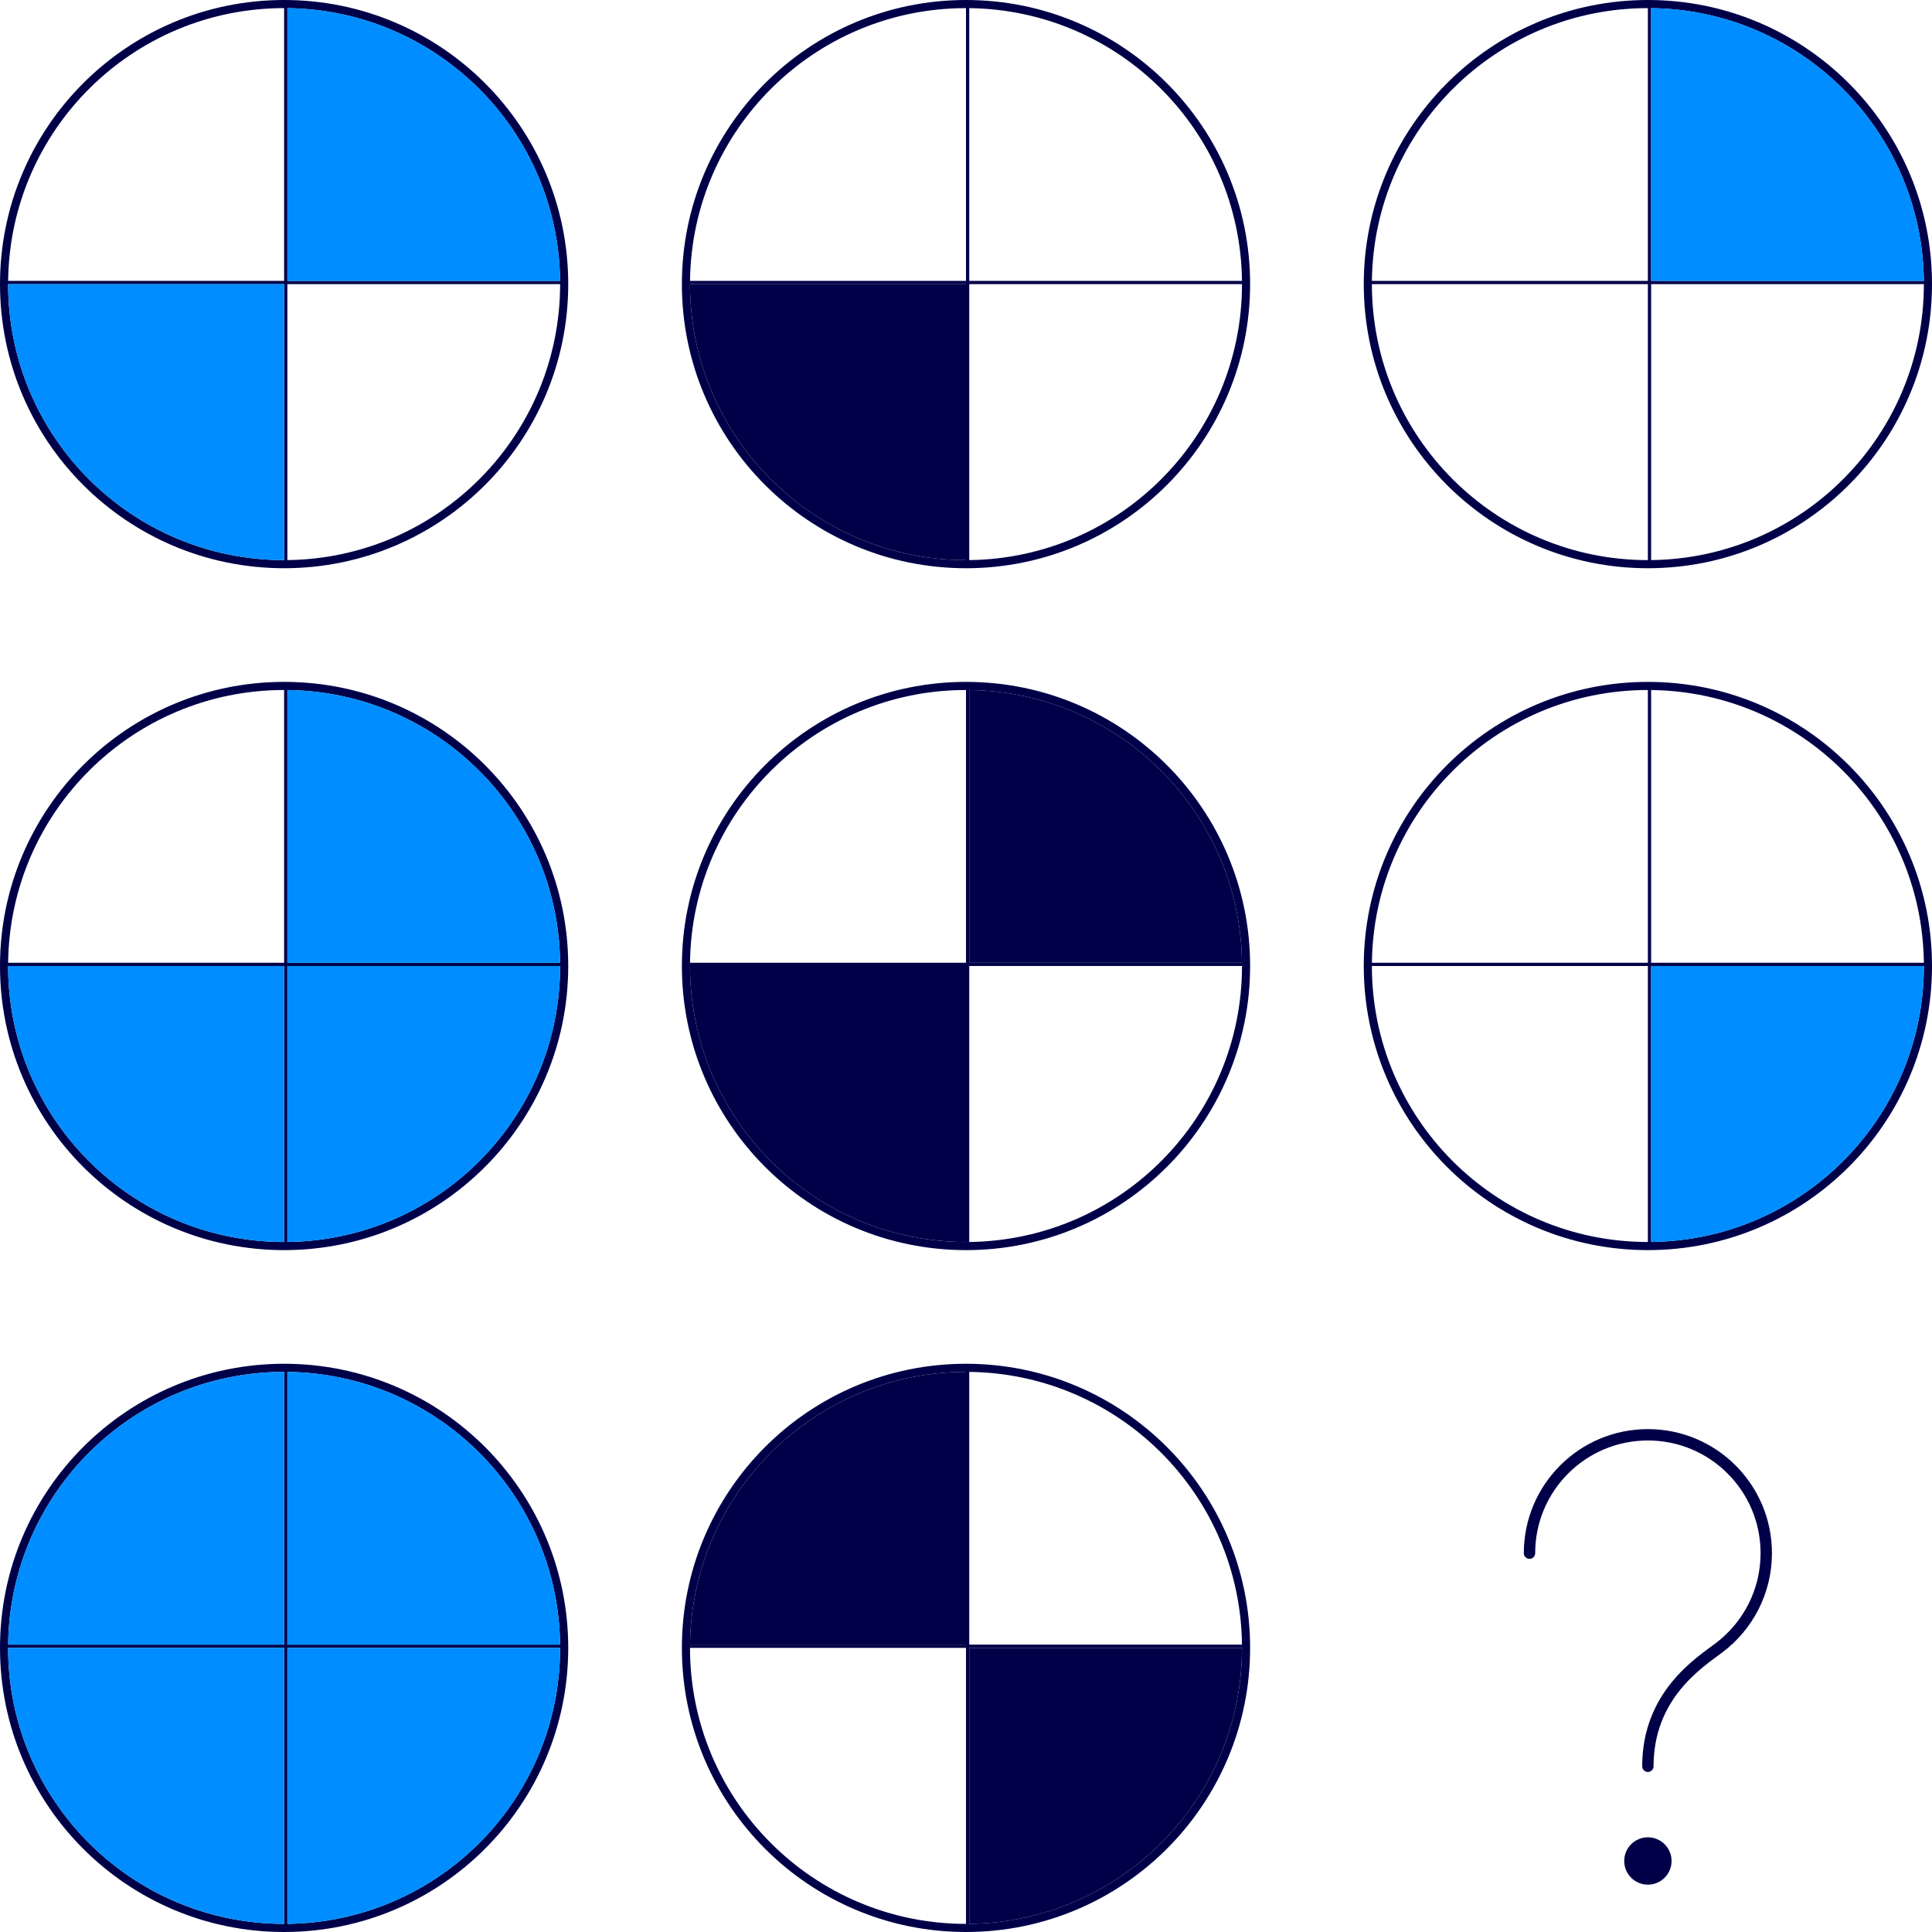
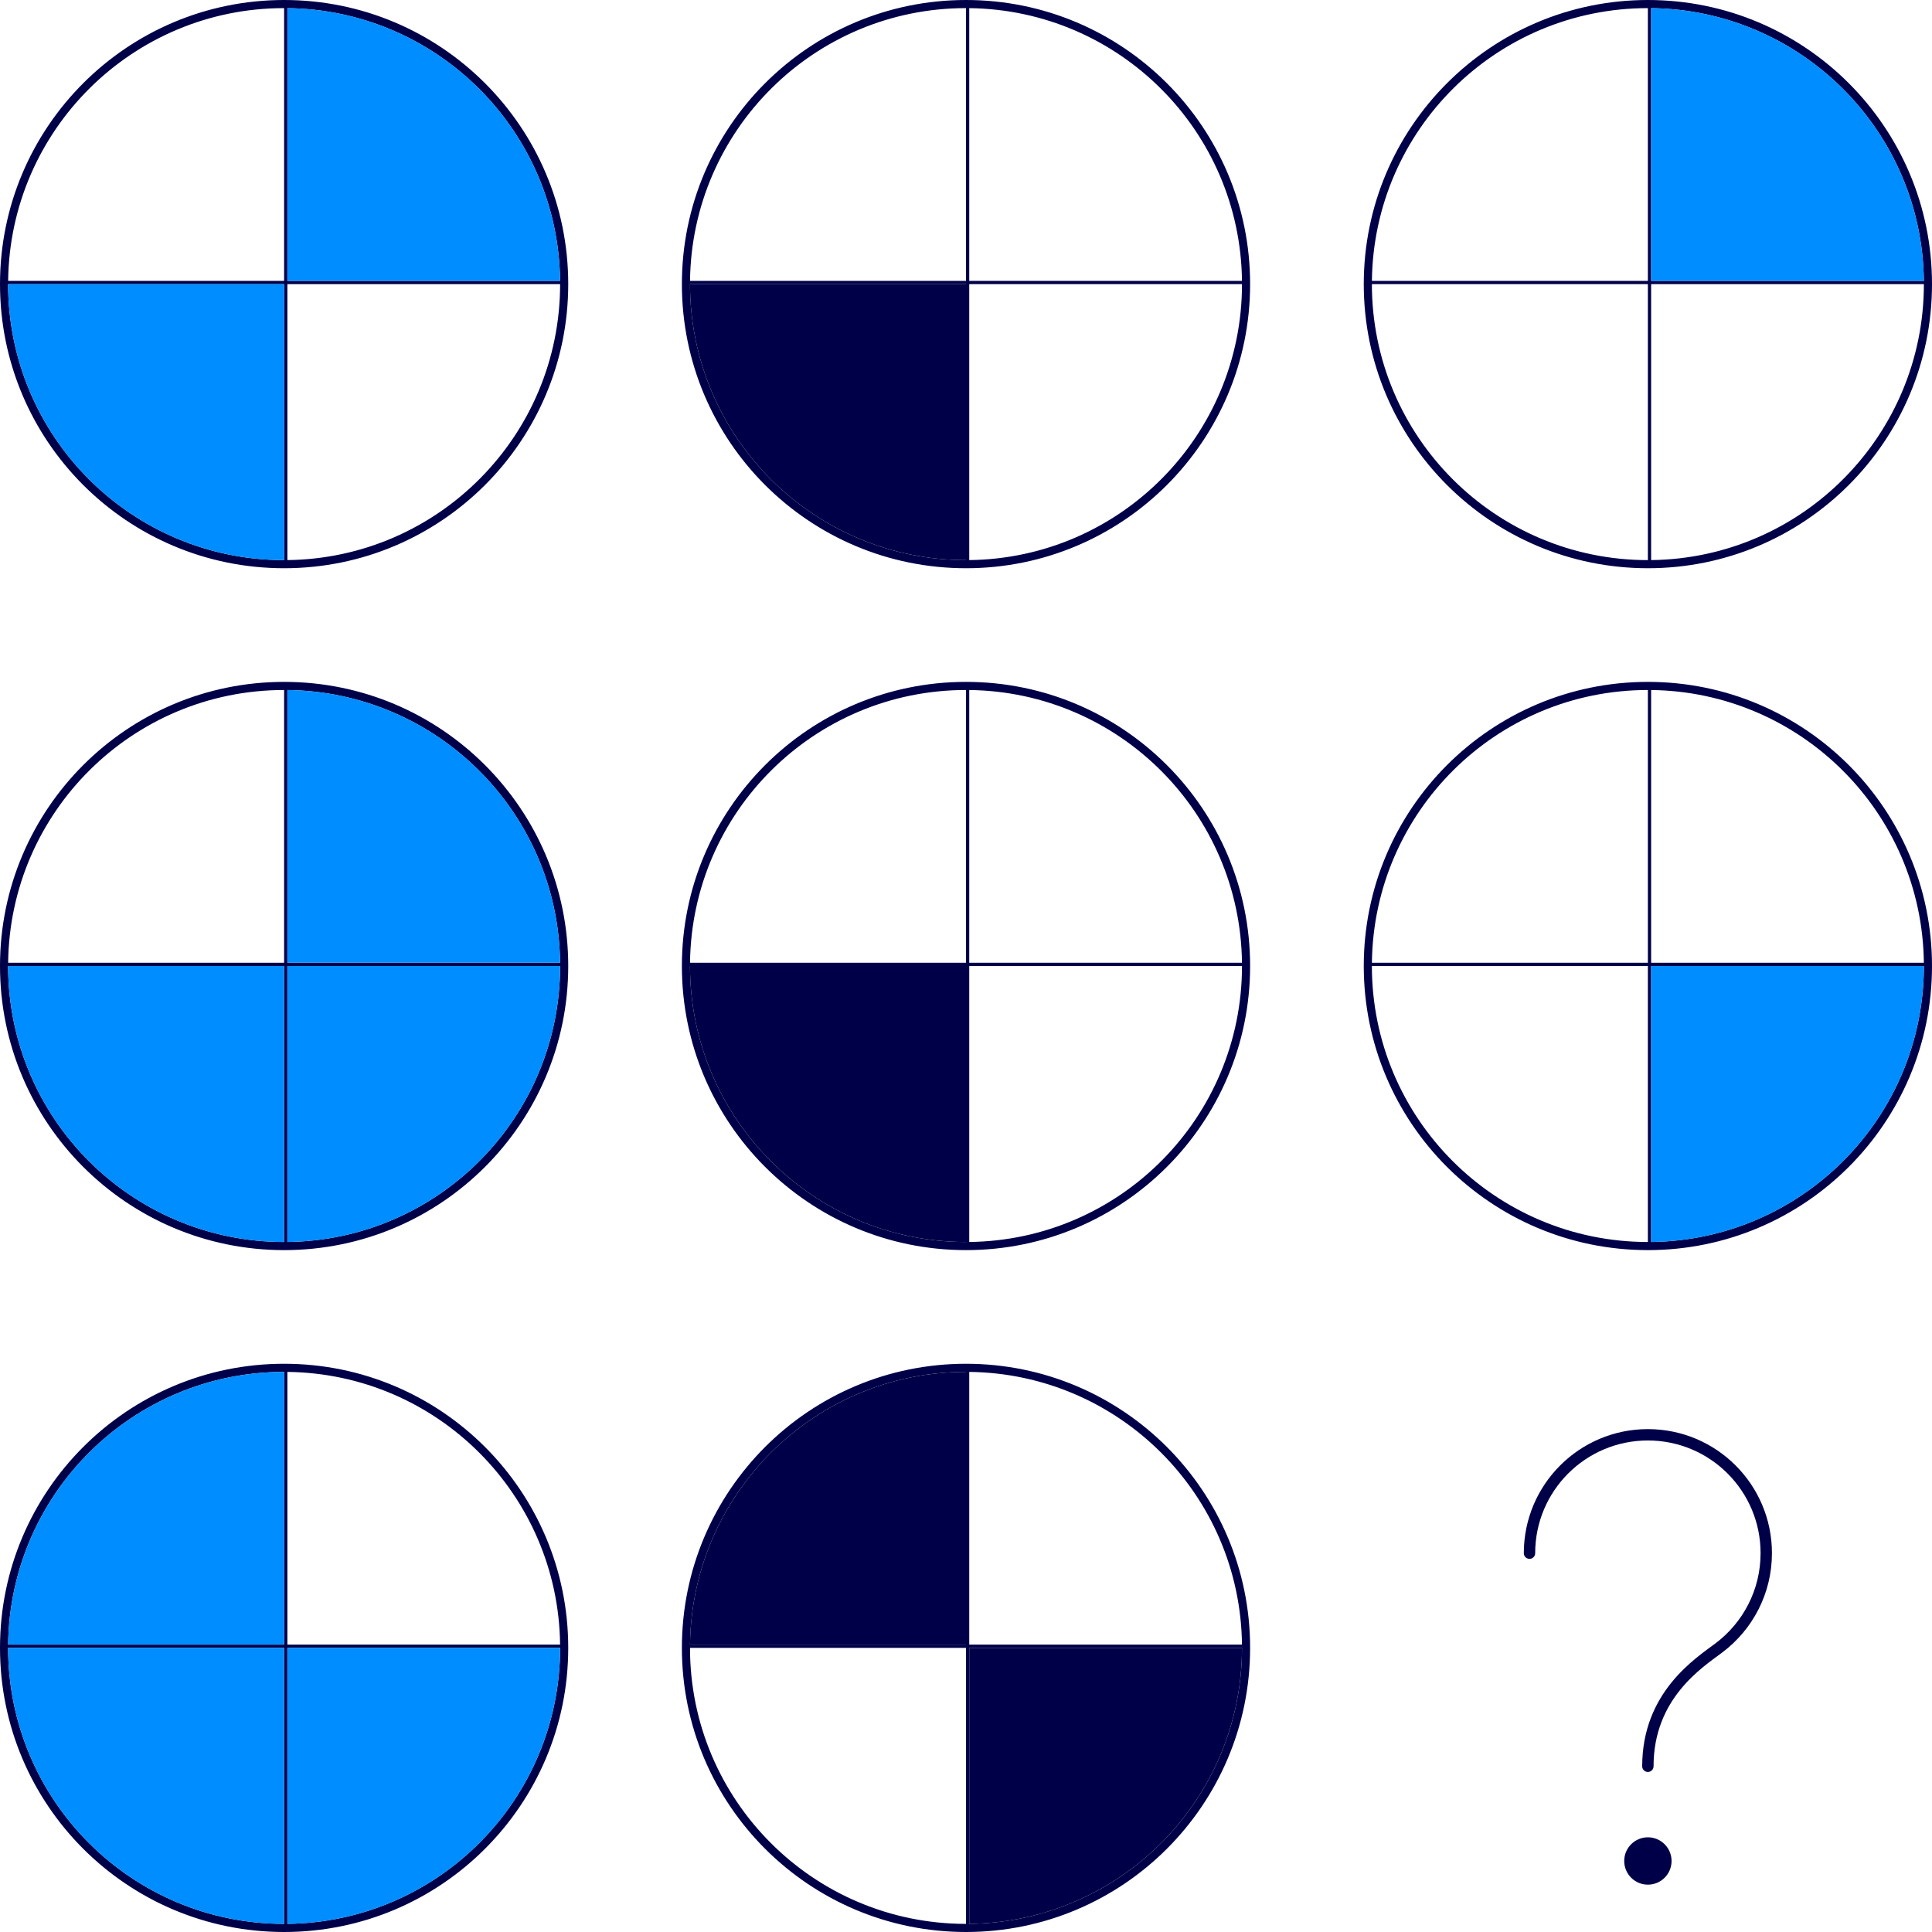
<svg xmlns="http://www.w3.org/2000/svg" width="425" height="425" viewBox="0 0 425 425" fill="none">
  <path fill-rule="evenodd" clip-rule="evenodd" d="M62.5 125C97.018 125 125 97.018 125 62.5C125 27.982 97.018 0 62.5 0C27.982 0 0 27.982 0 62.5C0 97.018 27.982 125 62.5 125ZM63.214 123.21C96.417 122.827 123.214 95.793 123.214 62.5H63.214V123.21ZM62.5 123.214V62.5H1.786C1.786 96.032 28.968 123.214 62.5 123.214ZM63.214 61.786H123.21C122.83 28.821 96.179 2.17 63.214 1.79V61.786ZM62.5 1.786L62.5 61.786H1.79C2.173 28.583 29.207 1.786 62.5 1.786Z" fill="#000048" />
  <path d="M123.21 61.786H63.214V1.79C96.179 2.17 122.83 28.821 123.21 61.786Z" fill="#008DFF" />
  <path d="M62.5 123.214V62.5H1.786C1.786 96.032 28.968 123.214 62.5 123.214Z" fill="#008DFF" />
  <path fill-rule="evenodd" clip-rule="evenodd" d="M212.5 125C247.018 125 275 97.018 275 62.5C275 27.982 247.018 0 212.5 0C177.982 0 150 27.982 150 62.5C150 97.018 177.982 125 212.5 125ZM213.214 123.21C246.417 122.827 273.214 95.793 273.214 62.5H213.214V123.21ZM212.5 123.214V62.5H151.786C151.786 96.032 178.968 123.214 212.5 123.214ZM213.214 61.786H273.21C272.83 28.821 246.179 2.17 213.214 1.79V61.786ZM212.5 1.786L212.5 61.786H151.79C152.173 28.583 179.207 1.786 212.5 1.786Z" fill="#000048" />
  <path d="M212.5 123.214V62.5H151.786C151.786 96.032 178.968 123.214 212.5 123.214Z" fill="#000048" />
  <path fill-rule="evenodd" clip-rule="evenodd" d="M362.5 125C397.018 125 425 97.018 425 62.5C425 27.982 397.018 0 362.5 0C327.982 0 300 27.982 300 62.5C300 97.018 327.982 125 362.5 125ZM363.214 123.21C396.417 122.827 423.214 95.793 423.214 62.5H363.214V123.21ZM362.5 123.214V62.5H301.786C301.786 96.032 328.968 123.214 362.5 123.214ZM363.214 61.786H423.21C422.83 28.821 396.179 2.17 363.214 1.79V61.786ZM362.5 1.786L362.5 61.786H301.79C302.173 28.583 329.207 1.786 362.5 1.786Z" fill="#000048" />
  <path d="M423.21 61.786H363.214V1.79C396.179 2.17 422.83 28.821 423.21 61.786Z" fill="#008DFF" />
  <path fill-rule="evenodd" clip-rule="evenodd" d="M62.5 275C97.018 275 125 247.018 125 212.5C125 177.982 97.018 150 62.5 150C27.982 150 0 177.982 0 212.5C0 247.018 27.982 275 62.5 275ZM63.214 273.21C96.417 272.827 123.214 245.793 123.214 212.5H63.214V273.21ZM62.5 273.214V212.5H1.786C1.786 246.032 28.968 273.214 62.5 273.214ZM63.214 211.786H123.21C122.83 178.821 96.179 152.17 63.214 151.79V211.786ZM62.5 151.786L62.5 211.786H1.79C2.173 178.583 29.207 151.786 62.5 151.786Z" fill="#000048" />
  <path d="M123.21 211.786H63.214V151.79C96.179 152.17 122.83 178.821 123.21 211.786Z" fill="#008DFF" />
  <path d="M123.214 212.5C123.214 245.793 96.417 272.827 63.214 273.21V212.5H123.214Z" fill="#008DFF" />
  <path d="M62.5 273.214V212.5H1.786C1.786 246.032 28.968 273.214 62.5 273.214Z" fill="#008DFF" />
  <path fill-rule="evenodd" clip-rule="evenodd" d="M212.5 275C247.018 275 275 247.018 275 212.5C275 177.982 247.018 150 212.5 150C177.982 150 150 177.982 150 212.5C150 247.018 177.982 275 212.5 275ZM213.214 273.21C246.417 272.827 273.214 245.793 273.214 212.5H213.214V273.21ZM212.5 273.214V212.5H151.786C151.786 246.032 178.968 273.214 212.5 273.214ZM213.214 211.786H273.21C272.83 178.821 246.179 152.17 213.214 151.79V211.786ZM212.5 151.786L212.5 211.786H151.79C152.173 178.583 179.207 151.786 212.5 151.786Z" fill="#000048" />
  <path d="M212.5 273.214V212.5H151.786C151.786 246.032 178.968 273.214 212.5 273.214Z" fill="#000048" />
-   <path d="M273.21 211.786H213.214V151.79C246.179 152.17 272.83 178.821 273.21 211.786Z" fill="#000048" />
  <path fill-rule="evenodd" clip-rule="evenodd" d="M362.5 275C397.018 275 425 247.018 425 212.5C425 177.982 397.018 150 362.5 150C327.982 150 300 177.982 300 212.5C300 247.018 327.982 275 362.5 275ZM363.214 273.21C396.417 272.827 423.214 245.793 423.214 212.5H363.214V273.21ZM362.5 273.214V212.5H301.786C301.786 246.032 328.968 273.214 362.5 273.214ZM363.214 211.786H423.21C422.83 178.821 396.179 152.17 363.214 151.79V211.786ZM362.5 151.786L362.5 211.786H301.79C302.173 178.583 329.207 151.786 362.5 151.786Z" fill="#000048" />
  <path d="M423.214 212.5C423.214 245.793 396.417 272.827 363.214 273.21V212.5H423.214Z" fill="#008DFF" />
  <path fill-rule="evenodd" clip-rule="evenodd" d="M62.5 425C97.018 425 125 397.018 125 362.5C125 327.982 97.018 300 62.5 300C27.982 300 0 327.982 0 362.5C0 397.018 27.982 425 62.5 425ZM63.214 423.21C96.417 422.827 123.214 395.793 123.214 362.5H63.214V423.21ZM62.5 423.214V362.5H1.786C1.786 396.032 28.968 423.214 62.5 423.214ZM63.214 361.786H123.21C122.83 328.821 96.179 302.17 63.214 301.79V361.786ZM62.5 301.786L62.5 361.786H1.79C2.173 328.583 29.207 301.786 62.5 301.786Z" fill="#000048" />
  <path d="M62.5 361.786L62.5 301.786C29.207 301.786 2.173 328.583 1.79 361.786H62.5Z" fill="#008DFF" />
-   <path d="M123.21 361.786H63.214V301.79C96.179 302.17 122.83 328.821 123.21 361.786Z" fill="#008DFF" />
  <path d="M62.5 423.214V362.5H1.786C1.786 396.032 28.968 423.214 62.5 423.214Z" fill="#008DFF" />
  <path d="M123.214 362.5C123.214 395.793 96.417 422.827 63.214 423.21V362.5H123.214Z" fill="#008DFF" />
  <path fill-rule="evenodd" clip-rule="evenodd" d="M212.5 425C247.018 425 275 397.018 275 362.5C275 327.982 247.018 300 212.5 300C177.982 300 150 327.982 150 362.5C150 397.018 177.982 425 212.5 425ZM213.214 423.21C246.417 422.827 273.214 395.793 273.214 362.5H213.214V423.21ZM212.5 423.214V362.5H151.786C151.786 396.032 178.968 423.214 212.5 423.214ZM213.214 361.786H273.21C272.83 328.821 246.179 302.17 213.214 301.79V361.786ZM212.5 301.786L212.5 361.786H151.79C152.173 328.583 179.207 301.786 212.5 301.786Z" fill="#000048" />
  <path d="M212.5 361.786L212.5 301.786C179.207 301.786 152.173 328.583 151.79 361.786H212.5Z" fill="#000048" />
  <path d="M273.214 362.5C273.214 395.793 246.417 422.827 213.214 423.21V362.5H273.214Z" fill="#000048" />
  <path d="M336.457 341.667C336.457 327.284 348.116 315.625 362.499 315.625C376.881 315.625 388.54 327.284 388.54 341.667C388.54 350.185 384.45 357.749 378.126 362.5C373.773 365.77 362.499 372.917 362.499 388.542" stroke="#000048" stroke-width="2.5" stroke-linecap="round" />
  <path d="M362.501 414.585C365.378 414.585 367.71 412.253 367.71 409.376C367.71 406.5 365.378 404.168 362.501 404.168C359.625 404.168 357.293 406.5 357.293 409.376C357.293 412.253 359.625 414.585 362.501 414.585Z" fill="#000048" />
</svg>